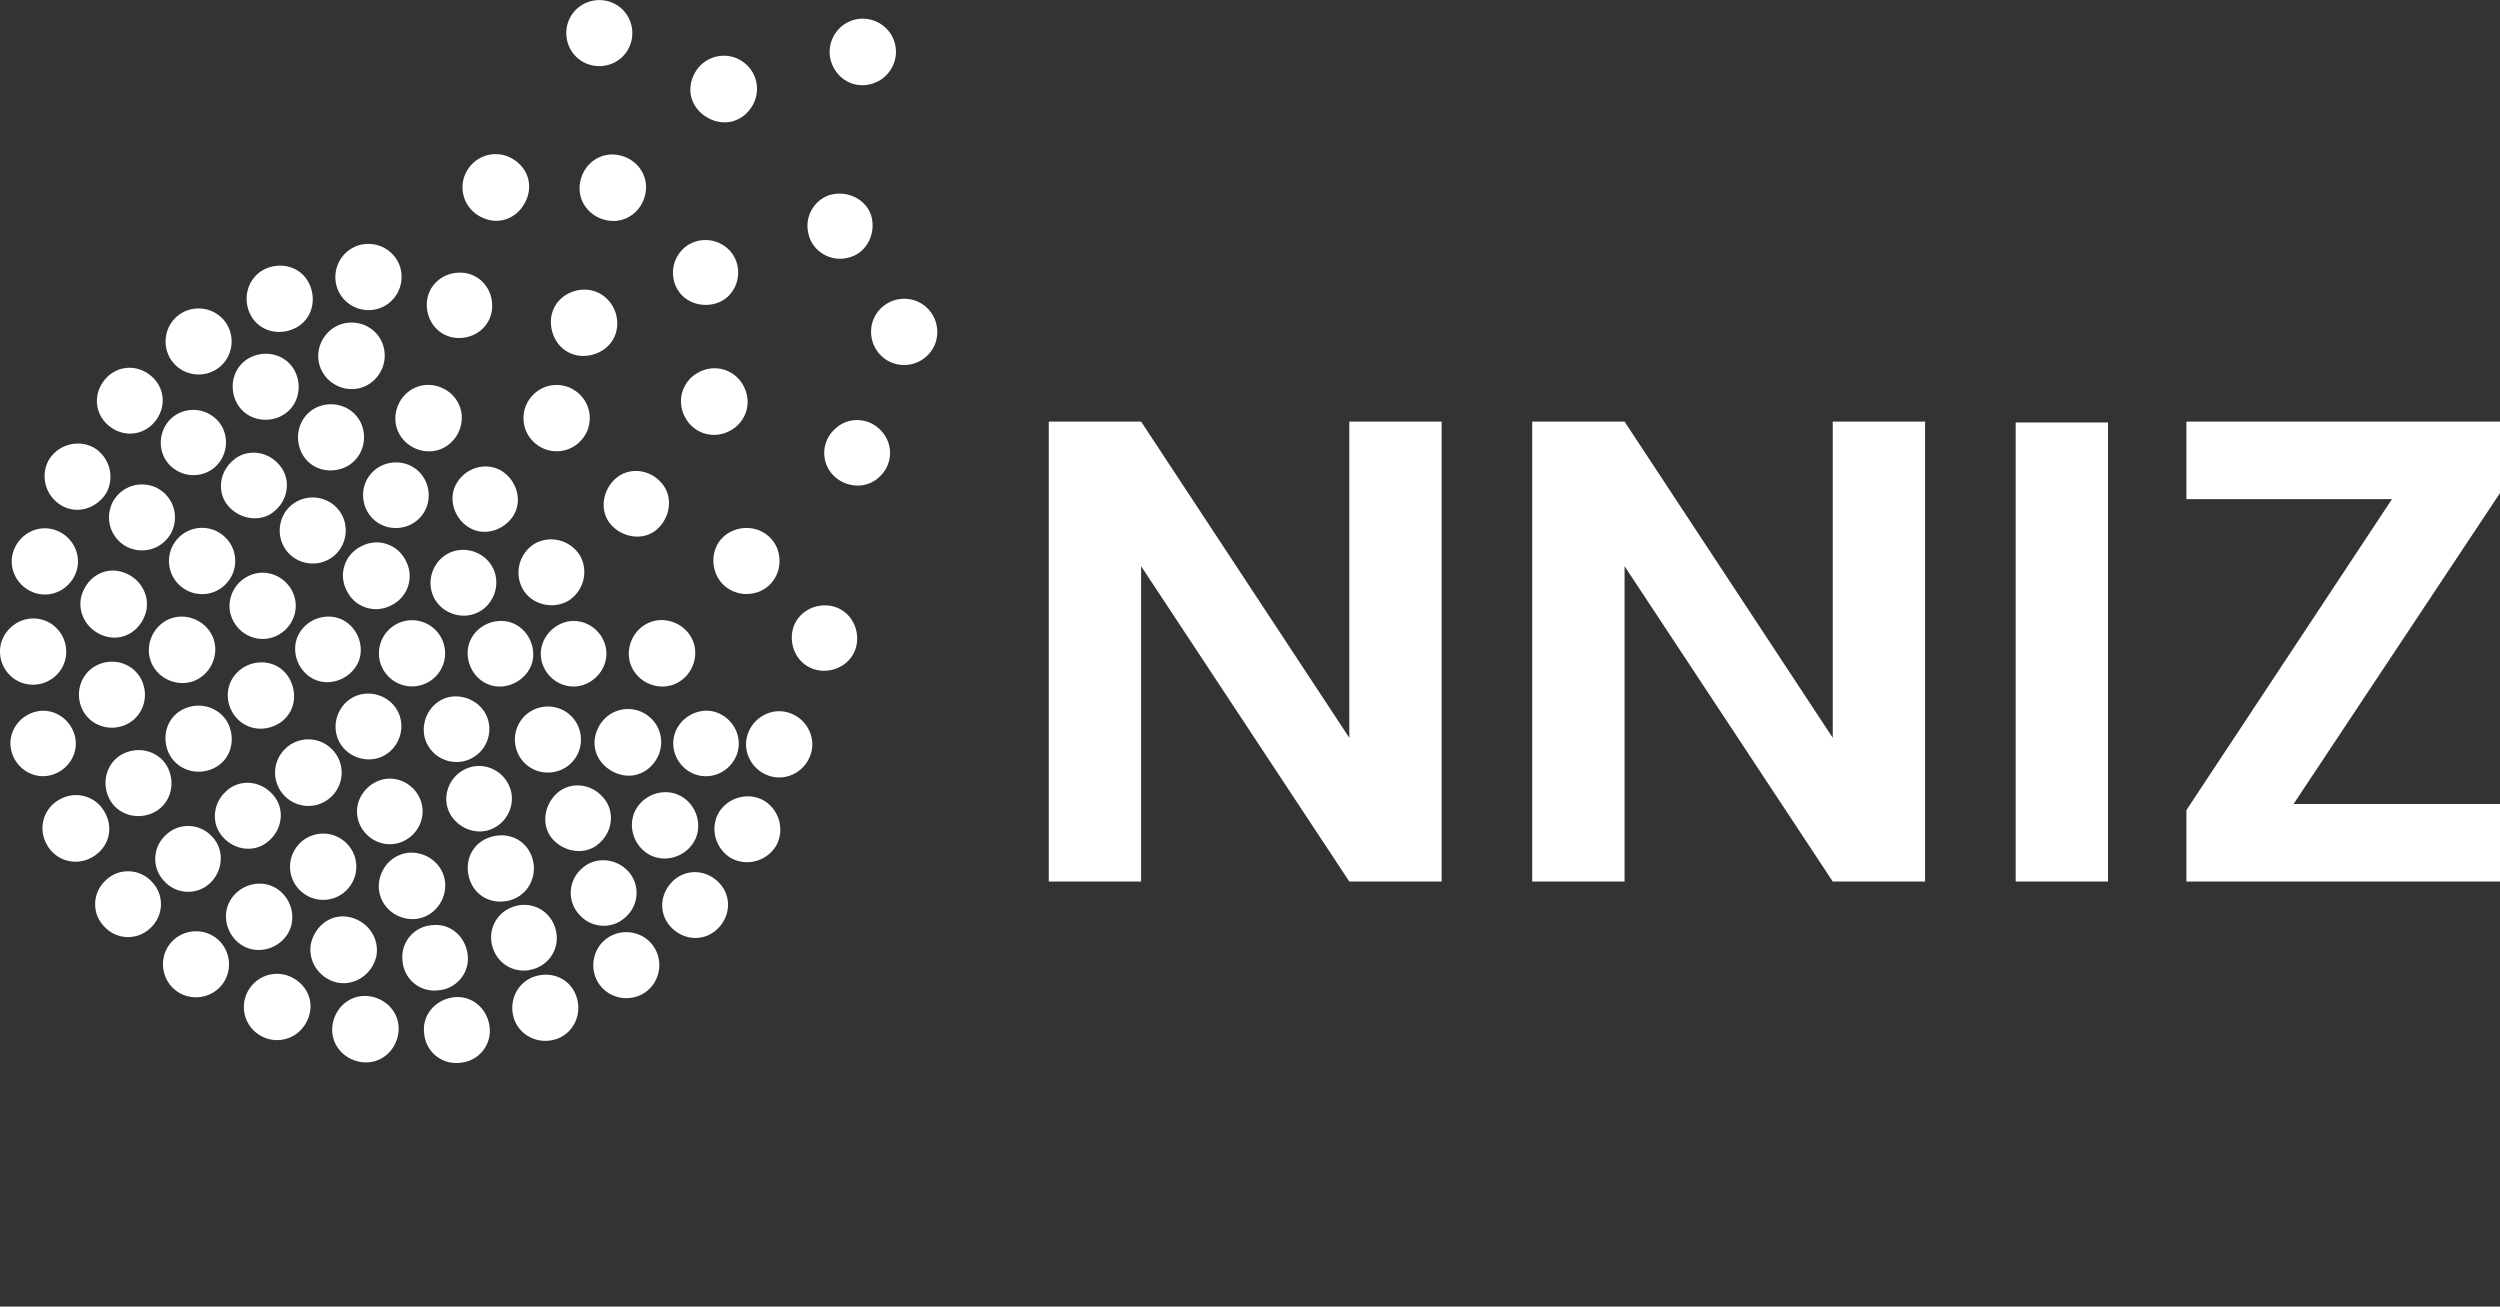
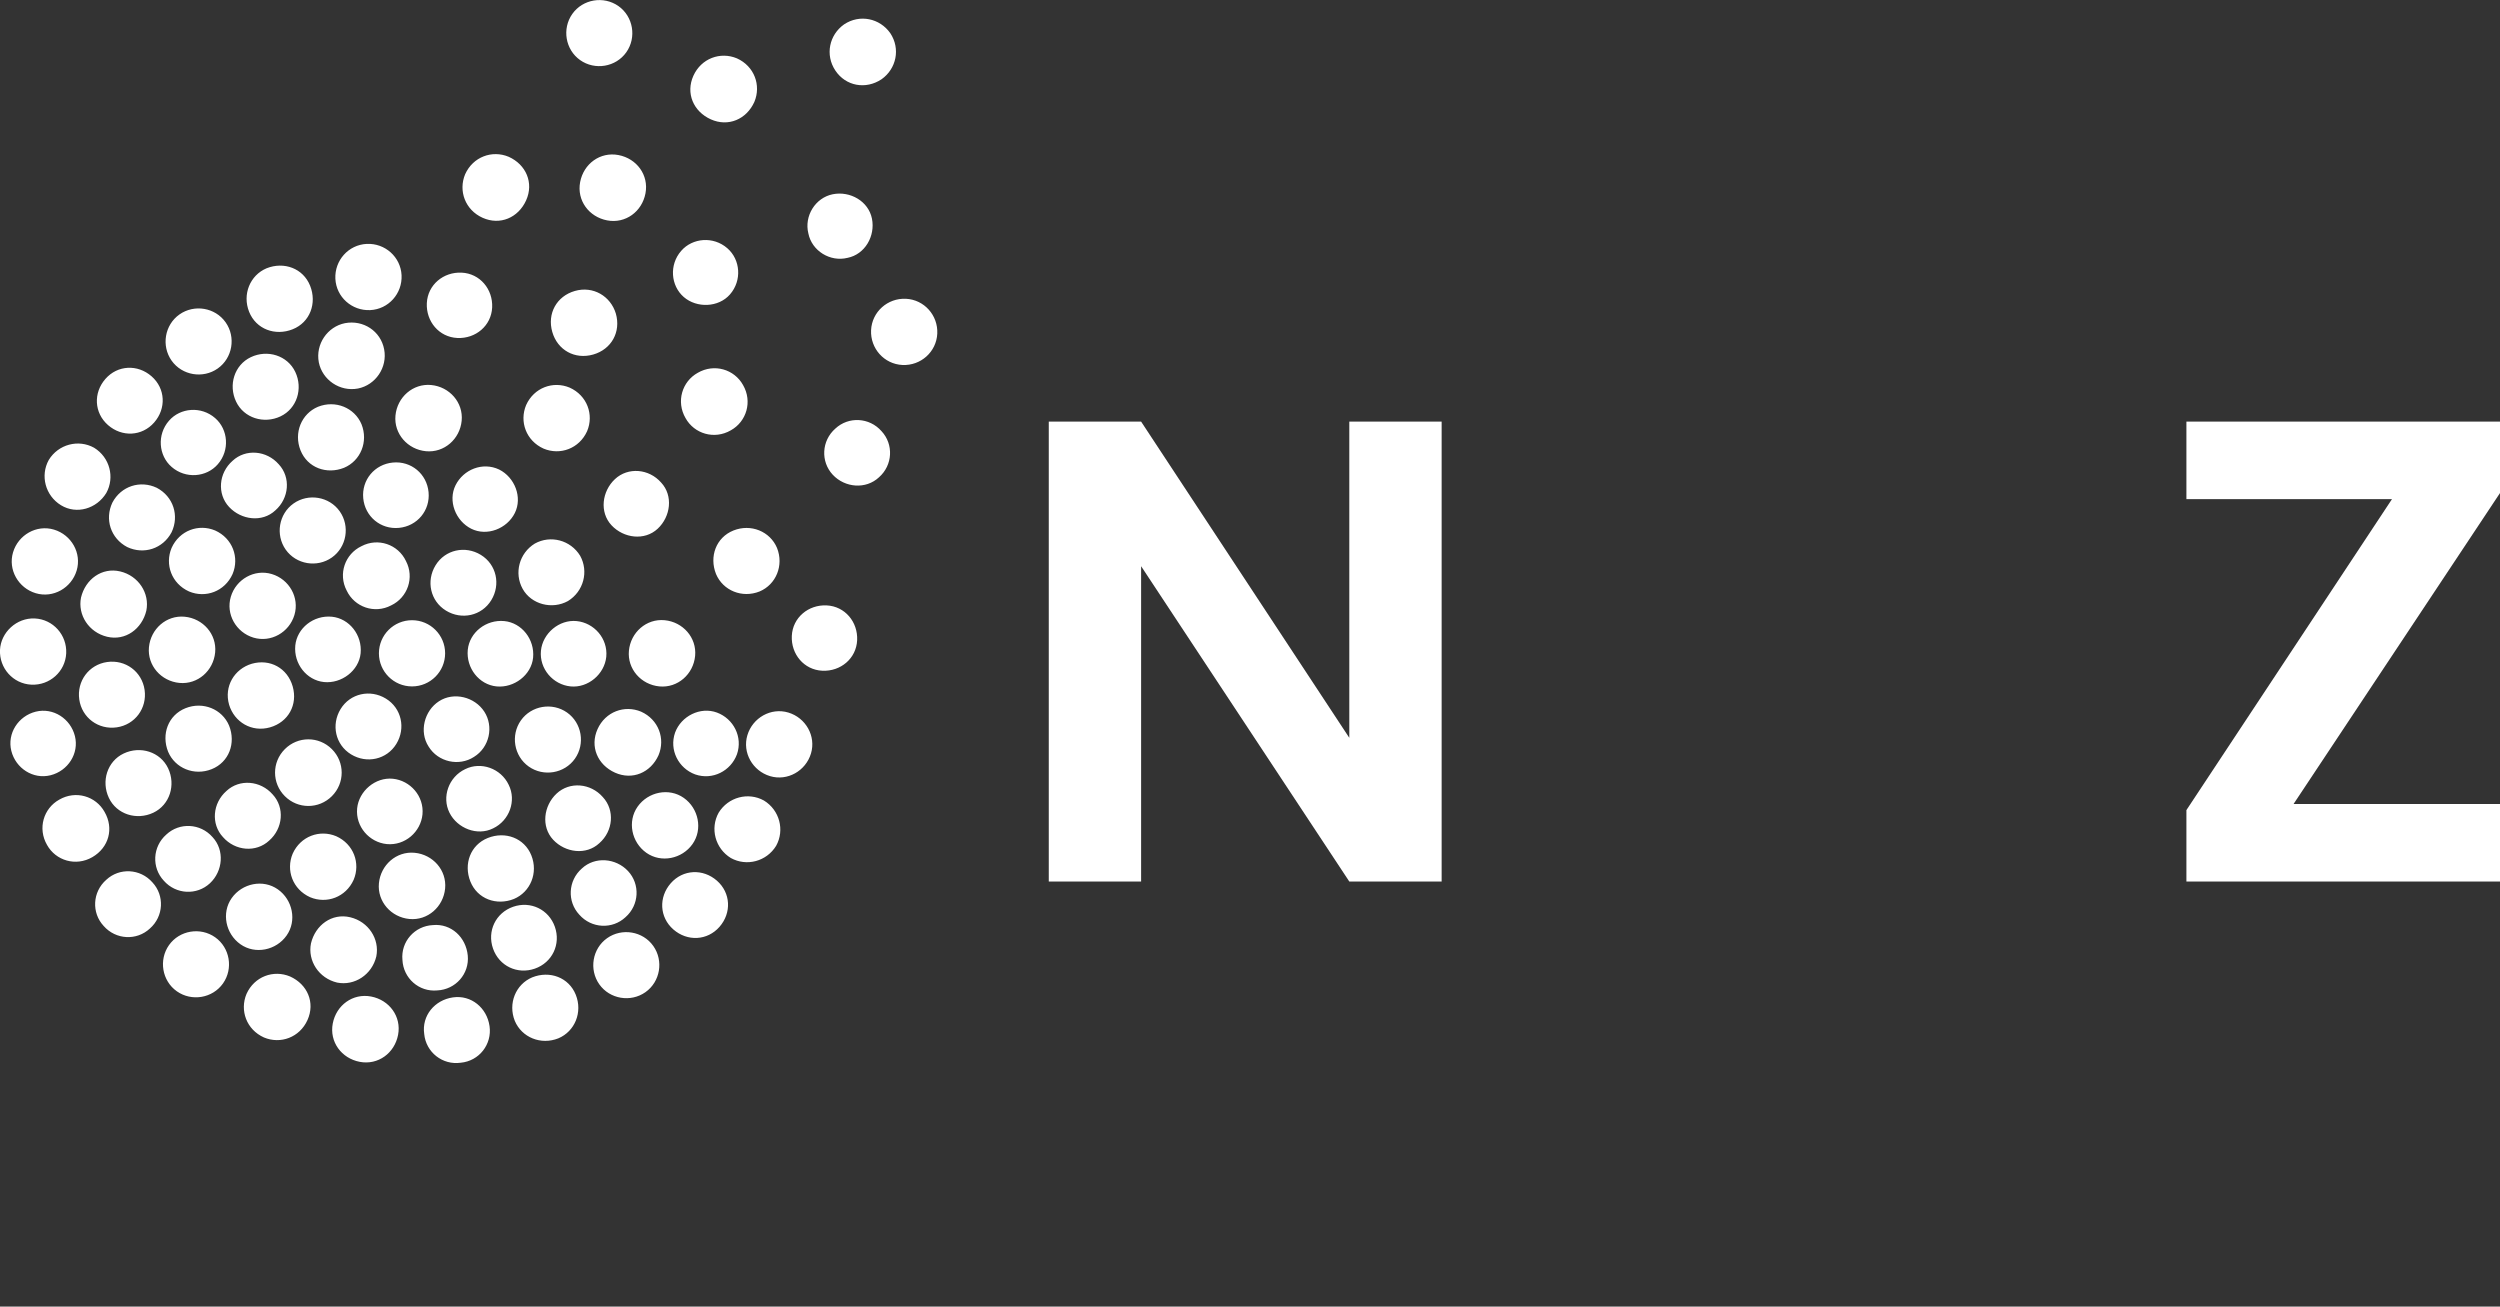
<svg xmlns="http://www.w3.org/2000/svg" id="Layer_1" data-name="Layer 1" viewBox="0 0 287 150">
  <rect x="0" y="0" width="287" height="150" fill="#333333" stroke="none" />
  <defs>
    <style>      .cls-1 {        fill: none;      }      .cls-1, .cls-2 {        stroke-width: 0px;      }      .cls-2 {        fill: #fff;      }    </style>
  </defs>
  <rect class="cls-1" x="0" y="122" width="94.6" height="28" />
  <path class="cls-2" d="M97.3,29.6c-2,.5-4.1-.8-4.5-2.8-.5-2,.8-4.1,2.8-4.5s4.1.8,4.5,2.8-.8,4.1-2.8,4.5ZM85.3,44.2c-1-1.8-3.3-2.5-5.2-1.4-1.8,1-2.5,3.3-1.4,5.2,1,1.8,3.3,2.5,5.2,1.4,1.8-1,2.5-3.3,1.4-5.2ZM101.2,49.5c-1.4-1.6-3.8-1.7-5.3-.3-1.6,1.4-1.7,3.8-.3,5.3s3.8,1.7,5.3.3c1.6-1.4,1.7-3.8.3-5.3ZM71,.7c-1.7-1.2-4.1-.8-5.3.9-1.2,1.7-.8,4.1.9,5.3,1.7,1.2,4.1.8,5.3-.9,1.2-1.7.8-4.1-.9-5.3ZM84.6,6.7c-1.9-.8-4.1,0-5,2s0,4.1,2,5,4.1,0,5-2c.8-1.9,0-4.1-2-5ZM71,17.8c-2.1-.4-4,1-4.4,3.1-.4,2.1,1,4,3.1,4.4,2.1.4,4-1,4.4-3.1.4-2.1-1-4-3.1-4.4ZM42.1,28c-2.1.1-3.7,1.9-3.6,4s1.9,3.7,4,3.6c2.1-.1,3.7-1.9,3.6-4s-1.9-3.7-4-3.6ZM30.6,30.8c-1.9.8-2.8,3-2,5s3,2.8,5,2,2.8-3,2-5-3-2.8-5-2ZM20.6,36.1c-1.7,1.2-2.1,3.6-.9,5.3,1.2,1.7,3.6,2.1,5.3.9s2.1-3.6.9-5.3-3.6-2.1-5.3-.9ZM12.1,43.5c-1.4,1.6-1.3,3.9.3,5.3s3.9,1.3,5.3-.3c1.4-1.6,1.3-3.9-.3-5.3s-3.9-1.3-5.3.3ZM5.6,52.8c-1,1.8-.4,4.1,1.4,5.2s4.1.4,5.2-1.4c1-1.8.4-4.1-1.4-5.2-1.8-1-4.1-.4-5.2,1.4ZM1.5,63.4c-.6,2,.6,4.1,2.6,4.7,2,.6,4.1-.6,4.7-2.6.6-2-.6-4.1-2.6-4.7s-4.1.6-4.7,2.6ZM0,74.6c-.1,2.1,1.5,3.9,3.6,4s3.9-1.5,4-3.6-1.5-3.9-3.6-4S.1,72.6,0,74.6ZM1.3,86.2c.5,2,2.5,3.3,4.5,2.8s3.3-2.5,2.8-4.5-2.5-3.3-4.5-2.8-3.3,2.5-2.8,4.5ZM5.4,97c1,1.8,3.3,2.5,5.2,1.4s2.5-3.3,1.4-5.2c-1-1.8-3.3-2.5-5.2-1.4-1.8,1-2.5,3.3-1.4,5.2ZM11.9,106.3c1.4,1.6,3.8,1.7,5.3.3,1.6-1.4,1.7-3.8.3-5.3-1.4-1.6-3.8-1.7-5.3-.3-1.6,1.4-1.7,3.8-.3,5.3ZM20.3,113.8c1.7,1.2,4.1.8,5.3-.9s.8-4.1-.9-5.3-4.1-.8-5.3.9-.8,4.1.9,5.3ZM30.3,119.1c1.9.8,4.1,0,5-2s0-4.1-2-5c-1.9-.8-4.1,0-5,2-.8,1.9,0,4.1,2,5ZM41.3,121.9c2.1.4,4-1,4.4-3.1s-1-4-3.1-4.4-4,1-4.4,3.1,1,4,3.1,4.4ZM52.9,122c2.1-.2,3.6-2.1,3.3-4.2s-2.1-3.6-4.2-3.3-3.6,2.1-3.3,4.2c.2,2.1,2.1,3.6,4.2,3.3ZM64.1,119.2c1.9-.8,2.8-3,2-5s-3-2.8-5-2c-1.9.8-2.8,3-2,5,.8,1.9,3,2.8,5,2ZM74.1,113.9c1.7-1.2,2.1-3.6.9-5.3-1.2-1.7-3.6-2.1-5.3-.9s-2.1,3.6-.9,5.3c1.2,1.7,3.6,2.1,5.3.9ZM82.6,106.4c1.4-1.6,1.3-3.9-.3-5.3s-3.9-1.3-5.3.3-1.3,3.9.3,5.3c1.6,1.4,3.9,1.3,5.3-.3ZM89.1,97.1c1-1.8.4-4.1-1.4-5.2-1.8-1-4.1-.4-5.2,1.4-1,1.8-.4,4.1,1.4,5.2,1.8,1,4.1.4,5.2-1.4ZM93.1,86.5c.6-2-.6-4.1-2.6-4.7s-4.1.6-4.7,2.6.6,4.1,2.6,4.7,4.1-.6,4.7-2.6ZM107.6,38.3c.1-2.1-1.5-3.9-3.6-4-2.1-.1-3.9,1.5-4,3.6-.1,2.1,1.5,3.9,3.6,4s3.9-1.5,4-3.6ZM70.7,36c-.6-2-2.6-3.2-4.7-2.6s-3.2,2.6-2.6,4.7,2.6,3.2,4.7,2.6,3.2-2.6,2.6-4.7ZM102.2,3.8c-1.2-1.7-3.5-2.2-5.3-1-1.7,1.2-2.2,3.5-1,5.3s3.5,2.2,5.3,1c1.7-1.2,2.2-3.5,1-5.3ZM83.5,28.5c-1.6-1.4-4-1.2-5.3.3-1.4,1.6-1.2,4,.3,5.3s4,1.2,5.3-.3c1.4-1.6,1.2-4-.3-5.3ZM58.4,18c-1.9-.8-4.1,0-5,2-.8,1.9,0,4.1,2,5s4.1,0,5-2,0-4.1-2-5ZM53,31.3c-2.1-.1-3.9,1.4-4,3.5-.1,2.1,1.4,3.9,3.5,4s3.9-1.4,4-3.5-1.4-3.9-3.5-4ZM39.6,37.1c-2,.4-3.4,2.4-3,4.5.4,2,2.4,3.4,4.5,3,2-.4,3.4-2.4,3-4.5s-2.4-3.4-4.5-3ZM28.8,41c-1.9.9-2.6,3.2-1.7,5.1.9,1.9,3.2,2.6,5.1,1.7s2.6-3.2,1.7-5.1c-.9-1.9-3.2-2.6-5.1-1.7ZM19.4,48.3c-1.4,1.6-1.2,4,.3,5.3,1.6,1.4,4,1.2,5.3-.3,1.4-1.6,1.2-4-.3-5.3-1.6-1.4-4-1.2-5.3.3ZM12.9,57.7c-.9,1.9-.2,4.1,1.7,5.1,1.9.9,4.1.2,5.1-1.7.9-1.9.2-4.1-1.7-5.1-1.9-.9-4.1-.2-5.1,1.7ZM9.3,68.6c-.4,2,.9,4,3,4.5s4-.9,4.5-3c.4-2-.9-4-3-4.5s-4,.9-4.5,3ZM9.1,80.3c.3,2.1,2.2,3.5,4.3,3.2s3.5-2.2,3.2-4.3-2.2-3.5-4.3-3.2c-2.1.3-3.5,2.2-3.2,4.3ZM12.5,91.6c.9,1.9,3.2,2.6,5.1,1.7s2.6-3.2,1.7-5.1c-.9-1.9-3.2-2.6-5.1-1.7-1.9.9-2.6,3.2-1.7,5.1ZM18.8,101.1c1.4,1.6,3.8,1.7,5.3.3s1.7-3.8.3-5.3c-1.4-1.6-3.8-1.7-5.3-.3-1.6,1.4-1.7,3.8-.3,5.3ZM27.6,108.4c1.7,1.2,4.1.7,5.3-1,1.2-1.7.7-4.1-1-5.3s-4.1-.7-5.3,1c-1.2,1.7-.7,4.1,1,5.3ZM38.7,112.8c2,.4,4-.9,4.5-3,.4-2-.9-4-3-4.5s-4,.9-4.5,3c-.4,2,.9,4,3,4.5ZM50.2,113.7c2.1-.1,3.7-1.9,3.5-4s-1.9-3.7-4-3.5c-2.1.1-3.7,1.9-3.5,4,.1,2.1,1.9,3.7,4,3.5ZM61.4,111.2c2-.7,3-2.8,2.3-4.8-.7-2-2.8-3-4.8-2.3s-3,2.8-2.3,4.8c.7,2,2.8,3,4.8,2.3ZM71.8,105.3c1.6-1.4,1.7-3.8.3-5.3s-3.8-1.7-5.3-.3c-1.6,1.4-1.7,3.8-.3,5.3,1.4,1.6,3.8,1.7,5.3.3ZM79.5,96.9c1.2-1.7.7-4.1-1-5.3-1.7-1.2-4.1-.7-5.3,1s-.7,4.1,1,5.3c1.7,1.2,4.1.7,5.3-1ZM84.6,86.6c.7-2-.4-4.1-2.3-4.8s-4.1.4-4.8,2.3c-.7,2,.4,4.1,2.3,4.8,2,.7,4.1-.4,4.8-2.3ZM98.4,73.5c.1-2.1-1.4-3.9-3.5-4-2.1-.1-3.9,1.4-4,3.5s1.4,3.9,3.5,4c2.1.1,3.9-1.4,4-3.5ZM89.2,62.9c-.8-1.9-3-2.8-5-2s-2.8,3-2,5c.8,1.9,3,2.8,5,2,1.9-.8,2.8-3,2-5ZM75.9,55.4c-1.4-1.6-3.8-1.8-5.3-.4s-1.8,3.8-.4,5.3,3.8,1.8,5.3.4,1.8-3.8.4-5.3ZM65.4,44.5c-1.9-.8-4.1,0-5,2-.8,1.9,0,4.1,2,5,1.9.8,4.1,0,5-2,.8-1.9,0-4.1-2-5ZM49.5,44.2c-2.1-.2-3.9,1.4-4.1,3.5s1.4,3.9,3.5,4.1c2.1.2,3.9-1.4,4.1-3.5s-1.4-3.9-3.5-4.1ZM36.5,46.7c-1.9.8-2.8,3-2,5s3,2.8,5,2c1.9-.8,2.8-3,2-5-.8-1.9-3-2.8-5-2ZM26.7,52.9c-1.6,1.4-1.8,3.8-.4,5.3s3.8,1.8,5.3.4c1.6-1.4,1.8-3.8.4-5.3-1.4-1.6-3.8-1.8-5.3-.4ZM19.7,62.9c-.8,1.9,0,4.1,2,5,1.9.8,4.1,0,5-2,.8-1.9,0-4.1-2-5-1.9-.8-4.1,0-5,2ZM17.1,74.3c-.2,2.1,1.4,3.9,3.5,4.1s3.9-1.4,4.1-3.5-1.4-3.9-3.5-4.1-3.9,1.4-4.1,3.5ZM19.3,86.3c.8,1.9,3,2.8,5,2s2.8-3,2-5c-.8-1.9-3-2.8-5-2s-2.8,3-2,5ZM25.6,96.1c1.4,1.6,3.8,1.8,5.3.4,1.6-1.4,1.8-3.8.4-5.3-1.4-1.6-3.8-1.8-5.3-.4-1.6,1.4-1.8,3.8-.4,5.3ZM35.6,103c1.9.8,4.1,0,5-2,.8-1.9,0-4.1-2-5-1.9-.8-4.1,0-5,2-.8,1.9,0,4.1,2,5ZM47,105.5c2.1.2,3.9-1.4,4.1-3.5s-1.4-3.9-3.5-4.1c-2.1-.2-3.9,1.4-4.1,3.5-.2,2.1,1.4,3.9,3.5,4.1ZM59,103.2c1.9-.8,2.8-3,2-5s-3-2.8-5-2-2.8,3-2,5,3,2.8,5,2ZM68.8,96.8c1.6-1.4,1.8-3.8.4-5.3-1.4-1.6-3.8-1.8-5.3-.4s-1.8,3.8-.4,5.3,3.8,1.8,5.3.4ZM75.6,86.7c.8-1.9,0-4.1-2-5-1.9-.8-4.1,0-5,2s0,4.1,2,5,4.1,0,5-2ZM79.8,75.3c.2-2.1-1.4-3.9-3.5-4.1-2.1-.2-3.9,1.4-4.1,3.5-.2,2.1,1.4,3.9,3.5,4.1s3.9-1.4,4.1-3.5ZM66.6,63.8c-1.1-1.8-3.4-2.4-5.2-1.4-1.8,1.1-2.4,3.4-1.4,5.2s3.4,2.4,5.2,1.4c1.8-1.1,2.4-3.4,1.4-5.2ZM57.3,53.9c-1.9-.9-4.1,0-5,1.8s0,4.1,1.8,5,4.1,0,5-1.8,0-4.1-1.8-5ZM45.1,53.1c-2.1.2-3.6,2-3.4,4.1.2,2.1,2,3.6,4.1,3.4,2.1-.2,3.6-2,3.4-4.1-.2-2.1-2-3.6-4.1-3.4ZM33.7,57.8c-1.7,1.2-2.1,3.6-.9,5.3s3.6,2.1,5.3.9,2.1-3.6.9-5.3-3.6-2.1-5.3-.9ZM26.5,68.5c-.6,2,.6,4.1,2.6,4.7s4.1-.6,4.7-2.6c.6-2-.6-4.1-2.6-4.7s-4.1.6-4.7,2.6ZM26.3,80.9c.6,2,2.6,3.2,4.7,2.6s3.2-2.6,2.6-4.7-2.6-3.2-4.7-2.6c-2,.6-3.2,2.6-2.6,4.7ZM32.7,91.4c1.5,1.5,3.9,1.5,5.4,0,1.5-1.5,1.5-3.9,0-5.4-1.5-1.5-3.9-1.5-5.4,0-1.5,1.5-1.5,3.9,0,5.4ZM44.4,96.9c2.1.2,3.9-1.4,4.1-3.4.2-2.1-1.4-3.9-3.4-4.1s-3.9,1.4-4.1,3.4c-.2,2.1,1.4,3.9,3.4,4.1ZM56.6,95.1c1.9-.9,2.7-3.2,1.8-5-.9-1.9-3.2-2.7-5-1.8-1.9.9-2.7,3.2-1.8,5s3.2,2.7,5,1.8ZM66,87.1c1.2-1.7.8-4.1-.9-5.3s-4.1-.8-5.3.9c-1.2,1.7-.8,4.1.9,5.3,1.7,1.2,4.1.8,5.3-.9ZM69.6,75.4c.2-2.1-1.4-3.9-3.4-4.1s-3.9,1.4-4.1,3.4c-.2,2.1,1.4,3.9,3.4,4.1s3.9-1.4,4.1-3.4ZM55.2,63.7c-1.8-1.1-4.1-.6-5.2,1.2s-.6,4.1,1.2,5.2c1.8,1.1,4.1.6,5.2-1.2,1.1-1.8.6-4.1-1.2-5.2ZM41.5,62.7c-1.9.9-2.7,3.2-1.7,5.1.9,1.9,3.2,2.7,5.1,1.7,1.9-.9,2.7-3.2,1.7-5.1-.9-1.9-3.2-2.7-5.1-1.7ZM33.9,74.1c-.2,2.1,1.3,4,3.3,4.2s4-1.3,4.2-3.3c.2-2.1-1.3-4-3.3-4.2-2.1-.2-4,1.3-4.2,3.3ZM40.3,86.6c1.8,1.1,4.1.6,5.2-1.2,1.1-1.8.6-4.1-1.2-5.2-1.8-1.1-4.1-.6-5.2,1.2-1.1,1.8-.6,4.1,1.2,5.2ZM54.4,86.9c1.8-1.1,2.3-3.5,1.2-5.2s-3.5-2.3-5.2-1.2-2.3,3.5-1.2,5.2c1.1,1.8,3.5,2.3,5.2,1.2ZM61.2,75.5c.2-2.1-1.3-4-3.3-4.2-2.1-.2-4,1.3-4.2,3.3-.2,2.1,1.3,4,3.3,4.2s4-1.3,4.2-3.3ZM47.3,71.2c-2.1,0-3.8,1.7-3.8,3.8s1.7,3.8,3.8,3.8,3.8-1.7,3.8-3.8-1.7-3.8-3.8-3.8Z" />
  <g>
    <path class="cls-2" d="M165.5,101.2h-10.6l-23.9-36.2v36.2h-10.6v-52.8h10.6l23.9,36.3v-36.3h10.6v52.8Z" />
-     <path class="cls-2" d="M221,101.2h-10.6l-23.9-36.2v36.2h-10.6v-52.8h10.6l23.9,36.3v-36.3h10.6v52.8Z" />
-     <path class="cls-2" d="M242,48.5v52.7h-10.6v-52.7h10.6Z" />
    <path class="cls-2" d="M263.3,92.3h23.7v8.9h-36v-8.2l23.6-35.7h-23.6v-8.9h36v8.2l-23.7,35.7Z" />
  </g>
</svg>